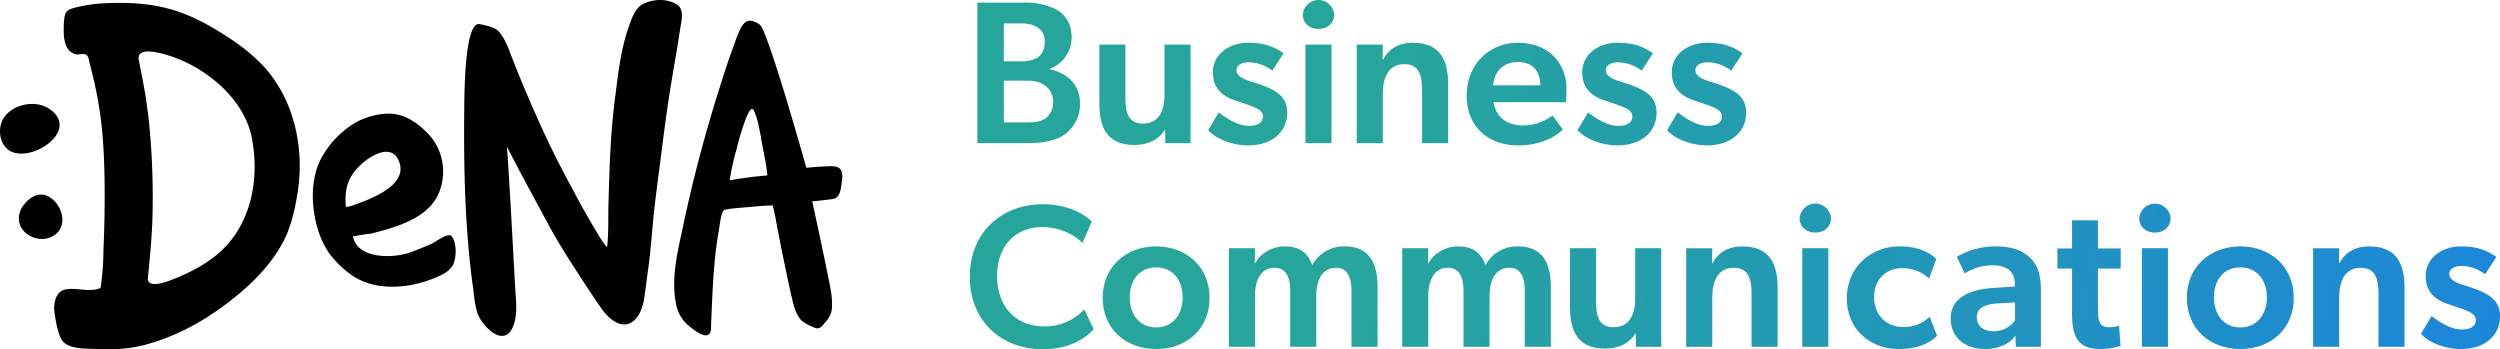
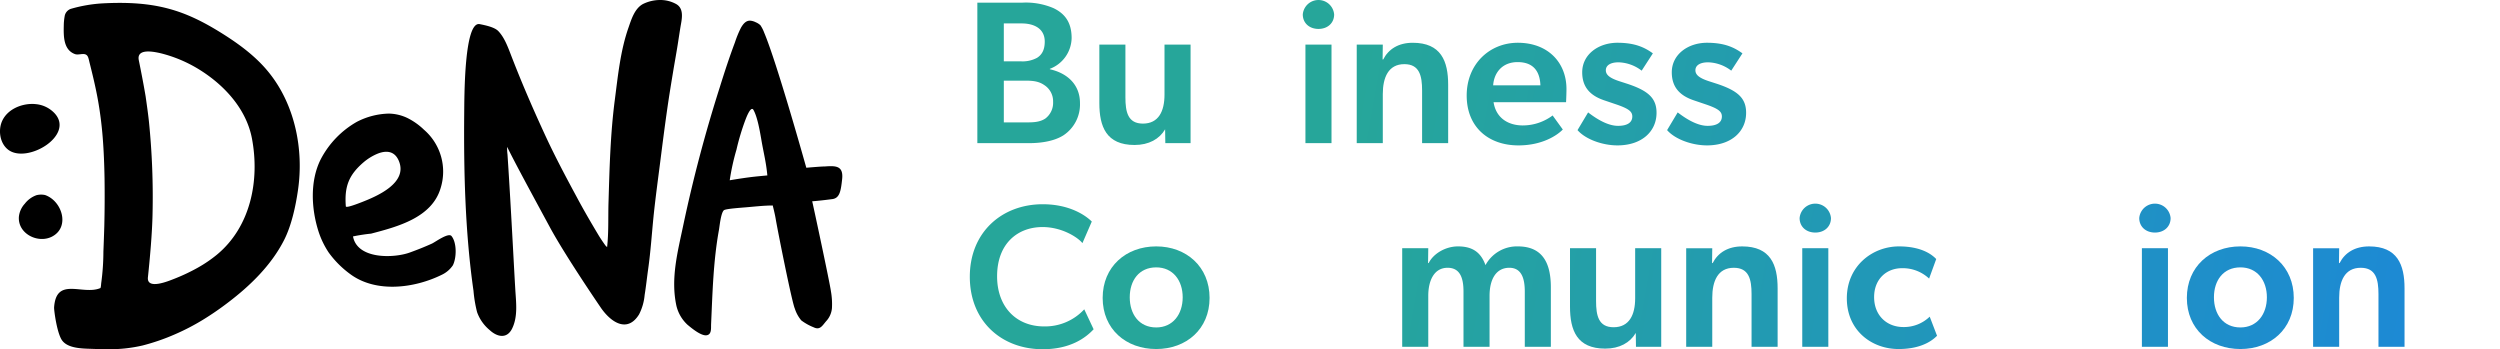
<svg xmlns="http://www.w3.org/2000/svg" viewBox="0 0 715.857 100">
  <linearGradient id="a" gradientUnits="userSpaceOnUse" x1="273.819" x2="712.185" y1="34.998" y2="112.294">
    <stop offset=".25" stop-color="#26a69a" />
    <stop offset="1" stop-color="#1c87d9" />
  </linearGradient>
  <path d="m9.221 29.763a7.335 7.335 0 0 1 .999.054 8.412 8.412 0 0 1 5.474 2.684c5.696 6.332-7.912 14.445-13.309 10.401-2.488-1.864-2.974-5.745-1.718-8.371 1.49-3.145 5.196-4.768 8.554-4.768" />
  <path d="m12.903 55.846c4.905 1.701 7.231 9.232 1.951 11.924-4.011 2.034-9.81-.852-9.444-5.712a6.493 6.493 0 0 1 1.681-3.716 7.338 7.338 0 0 1 3.366-2.455 5.396 5.396 0 0 1 2.446-.041" />
  <path d="m107.854 44.117a15.253 15.253 0 0 0 -3.737 2.343c-4.265 3.657-5.525 6.976-5.092 12.63.041.562 3.524-.803 4.659-1.244 4.145-1.626 13.222-5.434 10.506-11.807-1.286-3.037-3.903-2.979-6.337-1.923m8.737-10.36a18.94 18.94 0 0 1 4.806 3.386 15.832 15.832 0 0 1 4.768 16.742c-2.509 8.445-12.299 11.021-19.908 13.015a51.212 51.212 0 0 0 -5.176.799c1.219 6.59 11.654 6.274 16.239 4.618 2.184-.79 4.331-1.639 6.411-2.588.97-.466 4.663-3.183 5.547-2.143 1.56 1.877 1.489 6.237.395 8.392a7.925 7.925 0 0 1 -3.187 2.713c-7.821 3.852-18.839 5.284-26.24-.232a27.875 27.875 0 0 1 -6.132-6.158 24.493 24.493 0 0 1 -2.9-5.999c-2.072-6.458-2.509-14.437.612-20.661a26.303 26.303 0 0 1 10.342-10.747 20.882 20.882 0 0 1 9.22-2.367 12.835 12.835 0 0 1 5.205 1.231" />
  <path d="m187.189 61.454c-.021.17-.033.357-.05.528-.504 4.972-.824 9.977-1.523 14.94-.358 2.518-.62 5.048-1.028 7.56a15.124 15.124 0 0 1 -1.59 5.533c-3.178 5.176-7.705 2.647-10.796-1.68 0 0-10.21-14.87-14.753-23.282-6.074-11.217-9.744-17.987-12.236-22.995a13.527 13.527 0 0 0 .103 2.151c.525 7.792 1.103 18.031 1.527 25.861.233 4.236.454 8.496.704 12.723.216 3.728.803 7.788-.899 11.279-1.502 3.066-4.31 2.401-6.411.462a11.798 11.798 0 0 1 -3.628-5.151 37.243 37.243 0 0 1 -1.028-6.12c-2.363-16.508-2.808-33.741-2.662-50.404.054-5.346-.017-26.86 4.451-25.948 1.589.32 4.227.852 5.317 1.993 1.673 1.752 2.642 4.289 3.487 6.481 2.933 7.631 6.057 14.928 9.843 23.141 2.83 6.15 5.975 12.057 9.183 17.995 1.968 3.69 4.072 7.284 6.212 10.863.582.961 1.211 1.88 1.864 2.795.316.441.558.492.558.624.474-4.177.286-8.445.403-12.631.295-9.872.529-19.783 1.818-29.614.895-6.902 1.594-14.037 3.911-20.653.84-2.4 1.73-5.387 4.081-6.723a11.137 11.137 0 0 1 5.155-1.181 9.323 9.323 0 0 1 4.248 1.072c2.33 1.165 1.894 3.87 1.527 5.922-.262 1.435-.64 4.023-.919 5.778-.495 3.088-.811 4.71-1.322 7.798-.603 3.652-1.202 7.297-1.723 10.966-.72 5.043-1.361 10.073-2.001 15.128-.632 4.926-1.298 9.847-1.822 14.79" />
  <path d="m214.457 50.782c1.527-.217 5.268-.55 5.268-.55-.382-4.052-1.102-6.498-1.773-10.542-.39-2.247-1.073-6.19-2.2-8.205-.766-1.339-2.101 2.321-2.276 2.746a67.286 67.286 0 0 0 -2.588 8.604 64.551 64.551 0 0 0 -1.935 8.787s2.314-.416 5.504-.841m3.287-43.544a9.917 9.917 0 0 1 1.082 2.13c3.678 8.695 11.97 38.389 12.057 38.668 0 0 4.227-.379 5.309-.37 3.079-.217 5.363-.254 4.951 3.623-.367 3.371-.687 5.346-2.68 5.705-2.988.403-5.196.603-5.896.645.08.199 5.072 23.44 5.354 25.72a20.987 20.987 0 0 1 .3 4.888 6.246 6.246 0 0 1 -1.722 3.794c-1.098 1.326-1.756 2.559-3.544 1.668a15.036 15.036 0 0 1 -3.511-1.964 10.015 10.015 0 0 1 -1.856-3.395c-.819-1.748-4.983-22.701-5.487-25.763-.225-1.373-.837-3.744-.837-3.744-2.455 0-4.917.291-7.372.495-1.902.166-5.596.404-6.52.803-.94.558-1.327 4.702-1.506 5.7-1.622 8.886-1.843 17.969-2.247 26.96-.054 1.144.213 2.945-1.24 3.195-1.581.29-4.406-2.076-5.537-3.021a10.788 10.788 0 0 1 -3.142-5.35c-1.726-7.868.367-15.543 1.972-23.241a407.517 407.517 0 0 1 10.435-39.407c1.348-4.332 2.75-8.617 4.339-12.84a29.772 29.772 0 0 1 1.722-4.185c.603-1.049 1.44-2.173 2.797-2.019a4.364 4.364 0 0 1 1.46.455 4.344 4.344 0 0 1 1.319.848" />
  <path d="m77.003 20.776c-3.657-4.56-8.487-8.117-13.393-11.195-10.705-6.707-19.121-9.473-34.64-8.591a41.038 41.038 0 0 0 -8.704 1.548 2.677 2.677 0 0 0 -1.756 2.138 16.244 16.244 0 0 0 -.249 2.629c-.063 2.971-.138 6.952 3.186 8.176 1.311.491 3.283-.89 3.866 1.152.142.425.22.849.333 1.303.886 3.528 1.743 7.052 2.384 10.634.645 3.594 1.094 7.202 1.385 10.838.308 3.919.454 7.838.524 11.766q.093 6.766-.07 13.538-.113 3.682-.262 7.414a67.639 67.639 0 0 1 -.612 8.844c-.041.242-.088 1.457-.267 1.524-5.055 2.138-12.64-3.396-13.235 5.541-.045.774.833 7.659 2.397 9.578 1.373 1.697 4.044 2.126 7.185 2.239 1.951.066 3.919.149 5.879.149a41.662 41.662 0 0 0 9.89-1.077 60.703 60.703 0 0 0 9.274-3.207 64.135 64.135 0 0 0 7.859-4.069 84.127 84.127 0 0 0 7.385-5.068c6.315-4.801 12.318-10.651 15.963-17.798 2.138-4.169 3.349-9.789 4.011-14.425 1.677-11.587-.886-24.356-8.334-33.58m-20.294 55.834a54.352 54.352 0 0 1 -6.965 3.283c-1.377.532-7.772 3.224-7.388-.492.583-5.508 1.219-12.601 1.327-18.148a214.165 214.165 0 0 0 -1.02-26.295c-.242-2.35-.632-5.021-.962-7.36-.591-3.487-1.331-7.318-1.956-10.355-.707-3.524 4.377-2.434 6.312-1.985a38.783 38.783 0 0 1 11.529 4.989c6.956 4.443 12.964 11.137 14.545 19.346 2.301 12.061-.374 25.404-10.077 33.379a37.593 37.593 0 0 1 -5.346 3.636" />
  <g fill="url(#a)">
    <path d="m292.742.759a20.129 20.129 0 0 1 8.922 1.574c3.149 1.516 5.189 3.965 5.189 8.571a9.615 9.615 0 0 1 -6.239 8.805v.117c5.189 1.166 8.63 4.548 8.63 9.679a10.601 10.601 0 0 1 -4.781 9.271c-2.507 1.574-6.064 2.216-9.913 2.216h-14.694v-40.233zm4.198 15.802c1.399-.874 2.216-2.275 2.216-4.665 0-3.498-2.74-5.189-6.647-5.189h-5.073v10.845h4.723a8.722 8.722 0 0 0 4.782-.991zm2.391 17.376a5.641 5.641 0 0 0 2.216-4.781 5.5 5.5 0 0 0 -2.507-4.781c-1.516-1.049-3.091-1.283-5.423-1.283h-6.181v11.954h6.531c1.924 0 3.79-.059 5.364-1.108z" />
    <path d="m327.267 35.394c4.489 0 6.18-3.557 6.18-8.28v-14.344h7.464v28.222h-7.23l-.058-3.966c-1.633 2.799-4.665 4.49-8.746 4.49-8.105 0-10.087-5.248-10.087-12.012v-16.735h7.464v15.102c-0 4.198.7 7.522 5.015 7.522z" />
-     <path d="m357.734 17.842c-2.449 0-3.674.933-3.674 2.275 0 1.224.933 2.216 4.082 3.207l1.983.641c6.239 2.041 8.455 4.256 8.455 8.339 0 5.364-4.257 9.329-11.195 9.329-4.315 0-9.155-1.75-11.429-4.373l3.032-5.073q4.985 3.848 8.571 3.849c2.799 0 4.082-1.05 4.082-2.682 0-1.458-1.108-2.275-4.723-3.499l-3.265-1.107c-4.198-1.4-6.356-3.907-6.356-8.047 0-5.131 4.665-8.455 10.087-8.455 5.014 0 7.813 1.341 10.145 3.032l-3.207 4.956a11.396 11.396 0 0 0 -6.589-2.39z" />
    <path d="m373.044 4.14a4.505 4.505 0 0 1 8.98 0c0 2.45-1.866 4.141-4.49 4.141s-4.49-1.691-4.49-4.141zm8.222 8.63v28.222h-7.464v-28.222z" />
    <path d="m402.134 18.367c-4.606 0-6.18 3.849-6.18 8.572v14.053h-7.464v-28.222h7.464l-.058 4.256h.175c1.516-2.973 4.373-4.781 8.455-4.781 8.105 0 10.145 5.248 10.145 12.012v16.735h-7.464v-15.102c0-4.198-.758-7.522-5.073-7.522z" />
    <path d="m436.07 35.918a14.255 14.255 0 0 0 8.513-2.857l2.915 4.024c-1.575 1.632-5.831 4.548-12.711 4.548-8.513 0-14.81-5.19-14.81-14.286 0-9.038 6.589-15.102 14.635-15.102 8.688 0 13.936 5.715 13.936 13.236 0 1.458-.116 3.791-.116 3.791h-20.758c.7 4.489 4.14 6.647 8.396 6.647zm-8.513-11.487h13.527c-.116-3.09-1.283-6.647-6.531-6.647-4.431-0-6.763 3.09-6.997 6.647z" />
    <path d="m463.493 17.842c-2.449 0-3.674.933-3.674 2.275 0 1.224.933 2.216 4.082 3.207l1.982.641c6.239 2.041 8.455 4.256 8.455 8.339 0 5.364-4.257 9.329-11.195 9.329-4.315 0-9.155-1.75-11.429-4.373l3.032-5.073q4.985 3.848 8.571 3.849c2.799 0 4.082-1.05 4.082-2.682 0-1.458-1.108-2.275-4.723-3.499l-3.265-1.107c-4.198-1.4-6.356-3.907-6.356-8.047 0-5.131 4.665-8.455 10.087-8.455 5.014 0 7.813 1.341 10.145 3.032l-3.207 4.956a11.396 11.396 0 0 0 -6.589-2.39z" />
    <path d="m489.143 17.842c-2.449 0-3.674.933-3.674 2.275 0 1.224.933 2.216 4.082 3.207l1.982.641c6.239 2.041 8.455 4.256 8.455 8.339 0 5.364-4.257 9.329-11.195 9.329-4.315 0-9.155-1.75-11.429-4.373l3.032-5.073q4.985 3.848 8.571 3.849c2.799 0 4.082-1.05 4.082-2.682 0-1.458-1.108-2.275-4.723-3.499l-3.265-1.107c-4.198-1.4-6.356-3.907-6.356-8.047 0-5.131 4.665-8.455 10.087-8.455 5.014 0 7.813 1.341 10.145 3.032l-3.207 4.956a11.396 11.396 0 0 0 -6.589-2.39z" />
    <path d="m298.573 100c-11.778 0-20.874-7.988-20.874-20.759 0-12.769 9.213-20.758 20.874-20.758 7.872 0 12.42 3.324 14.053 4.956l-2.682 6.181c-1.166-1.516-5.714-4.606-11.429-4.606-6.997 0-13.003 4.606-13.003 14.111 0 8.688 5.423 14.343 13.469 14.343a15.252 15.252 0 0 0 11.487-4.898l2.682 5.715c-2.274 2.45-6.647 5.715-14.577 5.715z" />
    <path d="m315.74 85.306c0-8.921 6.647-14.752 15.335-14.752 8.629 0 15.277 5.832 15.277 14.752 0 8.922-6.648 14.636-15.277 14.636-8.688-0-15.335-5.715-15.335-14.636zm15.335-8.746c-4.898 0-7.58 3.732-7.58 8.571 0 4.84 2.682 8.63 7.58 8.63 4.781 0 7.58-3.79 7.58-8.63 0-4.839-2.799-8.571-7.58-8.571z" />
-     <path d="m382.561 76.676c-3.732 0-5.656 3.207-5.656 8.047v14.577h-7.464v-15.86c0-3.848-.991-6.764-4.548-6.764-3.848 0-5.539 3.616-5.539 8.047v14.577h-7.464v-28.222h7.464l-.058 4.256h.175c1.283-2.623 4.723-4.781 8.396-4.781 4.082 0 6.531 1.633 7.872 5.365a10.248 10.248 0 0 1 9.271-5.365c7.405 0 9.446 5.248 9.446 11.72v17.027h-7.464v-15.802c-0-3.441-.758-6.823-4.431-6.823z" />
    <path d="m432.181 76.676c-3.732 0-5.656 3.207-5.656 8.047v14.577h-7.464v-15.86c0-3.848-.991-6.764-4.548-6.764-3.848 0-5.539 3.616-5.539 8.047v14.577h-7.464v-28.222h7.464l-.058 4.256h.175c1.283-2.623 4.723-4.781 8.396-4.781 4.082 0 6.531 1.633 7.872 5.365a10.248 10.248 0 0 1 9.271-5.365c7.405 0 9.446 5.248 9.446 11.72v17.027h-7.464v-15.802c0-3.441-.758-6.823-4.431-6.823z" />
    <path d="m462.035 93.703c4.49 0 6.181-3.557 6.181-8.28v-14.344h7.463v28.222h-7.23l-.058-3.966c-1.633 2.799-4.665 4.49-8.746 4.49-8.105 0-10.087-5.248-10.087-12.012v-16.735h7.464v15.102c0 4.198.7 7.522 5.015 7.522z" />
    <path d="m496.472 76.676c-4.606 0-6.18 3.849-6.18 8.572v14.053h-7.464v-28.222h7.464l-.058 4.256h.175c1.516-2.973 4.373-4.781 8.455-4.781 8.105 0 10.145 5.248 10.145 12.012v16.735h-7.464v-15.102c0-4.198-.758-7.522-5.073-7.522z" />
    <path d="m515.305 62.449a4.505 4.505 0 0 1 8.98 0c0 2.45-1.866 4.141-4.49 4.141s-4.49-1.691-4.49-4.141zm8.222 8.63v28.222h-7.464v-28.222z" />
    <path d="m552.559 90.671 2.099 5.481c-.583.525-3.498 3.791-11.02 3.791-7.697 0-14.811-5.307-14.811-14.519 0-9.271 7.347-14.869 14.927-14.869 7.114 0 9.913 2.857 10.671 3.616l-2.041 5.598a11.023 11.023 0 0 0 -7.755-2.974c-4.431 0-7.988 3.09-7.988 8.28 0 5.189 3.557 8.571 8.396 8.571a10.592 10.592 0 0 0 7.522-2.973z" />
-     <path d="m568.477 99.942c-5.481 0-9.913-2.974-9.913-8.864 0-5.888 5.773-8.163 11.604-8.571l6.764-.467v-.758c0-3.616-2.391-5.307-6.298-5.307a14.448 14.448 0 0 0 -8.046 2.333l-2.274-4.781a22.108 22.108 0 0 1 11.02-2.974c5.014 0 7.872 1.283 9.971 3.266 2.041 1.982 3.091 4.547 3.091 9.329v16.151h-7.172l-.116-3.266c-1.166 2.042-4.432 3.908-8.63 3.908zm-2.449-9.097c0 2.391 1.807 4.024 4.898 4.024a7.585 7.585 0 0 0 6.064-3.091v-5.189l-5.072.292c-3.965.233-5.889 1.574-5.889 3.965z" />
-     <path d="m604.103 93.703a7.967 7.967 0 0 0 2.682-.467l.408 5.773a17.366 17.366 0 0 1 -5.714.933c-5.773 0-8.163-2.624-8.163-9.971v-13.061h-4.198v-5.773h4.198v-8.047h7.405v8.047h6.531v5.773h-6.531v11.428c0 4.315.758 5.365 3.382 5.365z" />
    <path d="m612.558 62.449a4.505 4.505 0 0 1 8.98 0c0 2.45-1.866 4.141-4.49 4.141s-4.49-1.691-4.49-4.141zm8.222 8.63v28.222h-7.464v-28.222z" />
    <path d="m626.191 85.306c0-8.921 6.647-14.752 15.335-14.752 8.629 0 15.277 5.832 15.277 14.752 0 8.922-6.648 14.636-15.277 14.636-8.688-0-15.335-5.715-15.335-14.636zm15.335-8.746c-4.898 0-7.58 3.732-7.58 8.571 0 4.84 2.682 8.63 7.58 8.63 4.781 0 7.58-3.79 7.58-8.63 0-4.839-2.799-8.571-7.58-8.571z" />
    <path d="m675.985 76.676c-4.606 0-6.18 3.849-6.18 8.572v14.053h-7.464v-28.222h7.464l-.058 4.256h.175c1.516-2.973 4.373-4.781 8.455-4.781 8.105 0 10.145 5.248 10.145 12.012v16.735h-7.464v-15.102c0-4.198-.758-7.522-5.073-7.522z" />
-     <path d="m705.012 76.151c-2.449 0-3.674.933-3.674 2.275 0 1.224.933 2.216 4.082 3.207l1.983.641c6.239 2.041 8.455 4.256 8.455 8.339 0 5.364-4.257 9.329-11.195 9.329-4.315 0-9.155-1.75-11.429-4.373l3.032-5.073q4.985 3.848 8.571 3.849c2.799 0 4.082-1.05 4.082-2.682 0-1.458-1.108-2.275-4.723-3.499l-3.265-1.107c-4.198-1.4-6.356-3.907-6.356-8.047 0-5.131 4.665-8.455 10.087-8.455 5.014 0 7.813 1.341 10.145 3.032l-3.207 4.956a11.396 11.396 0 0 0 -6.589-2.39z" />
  </g>
</svg>